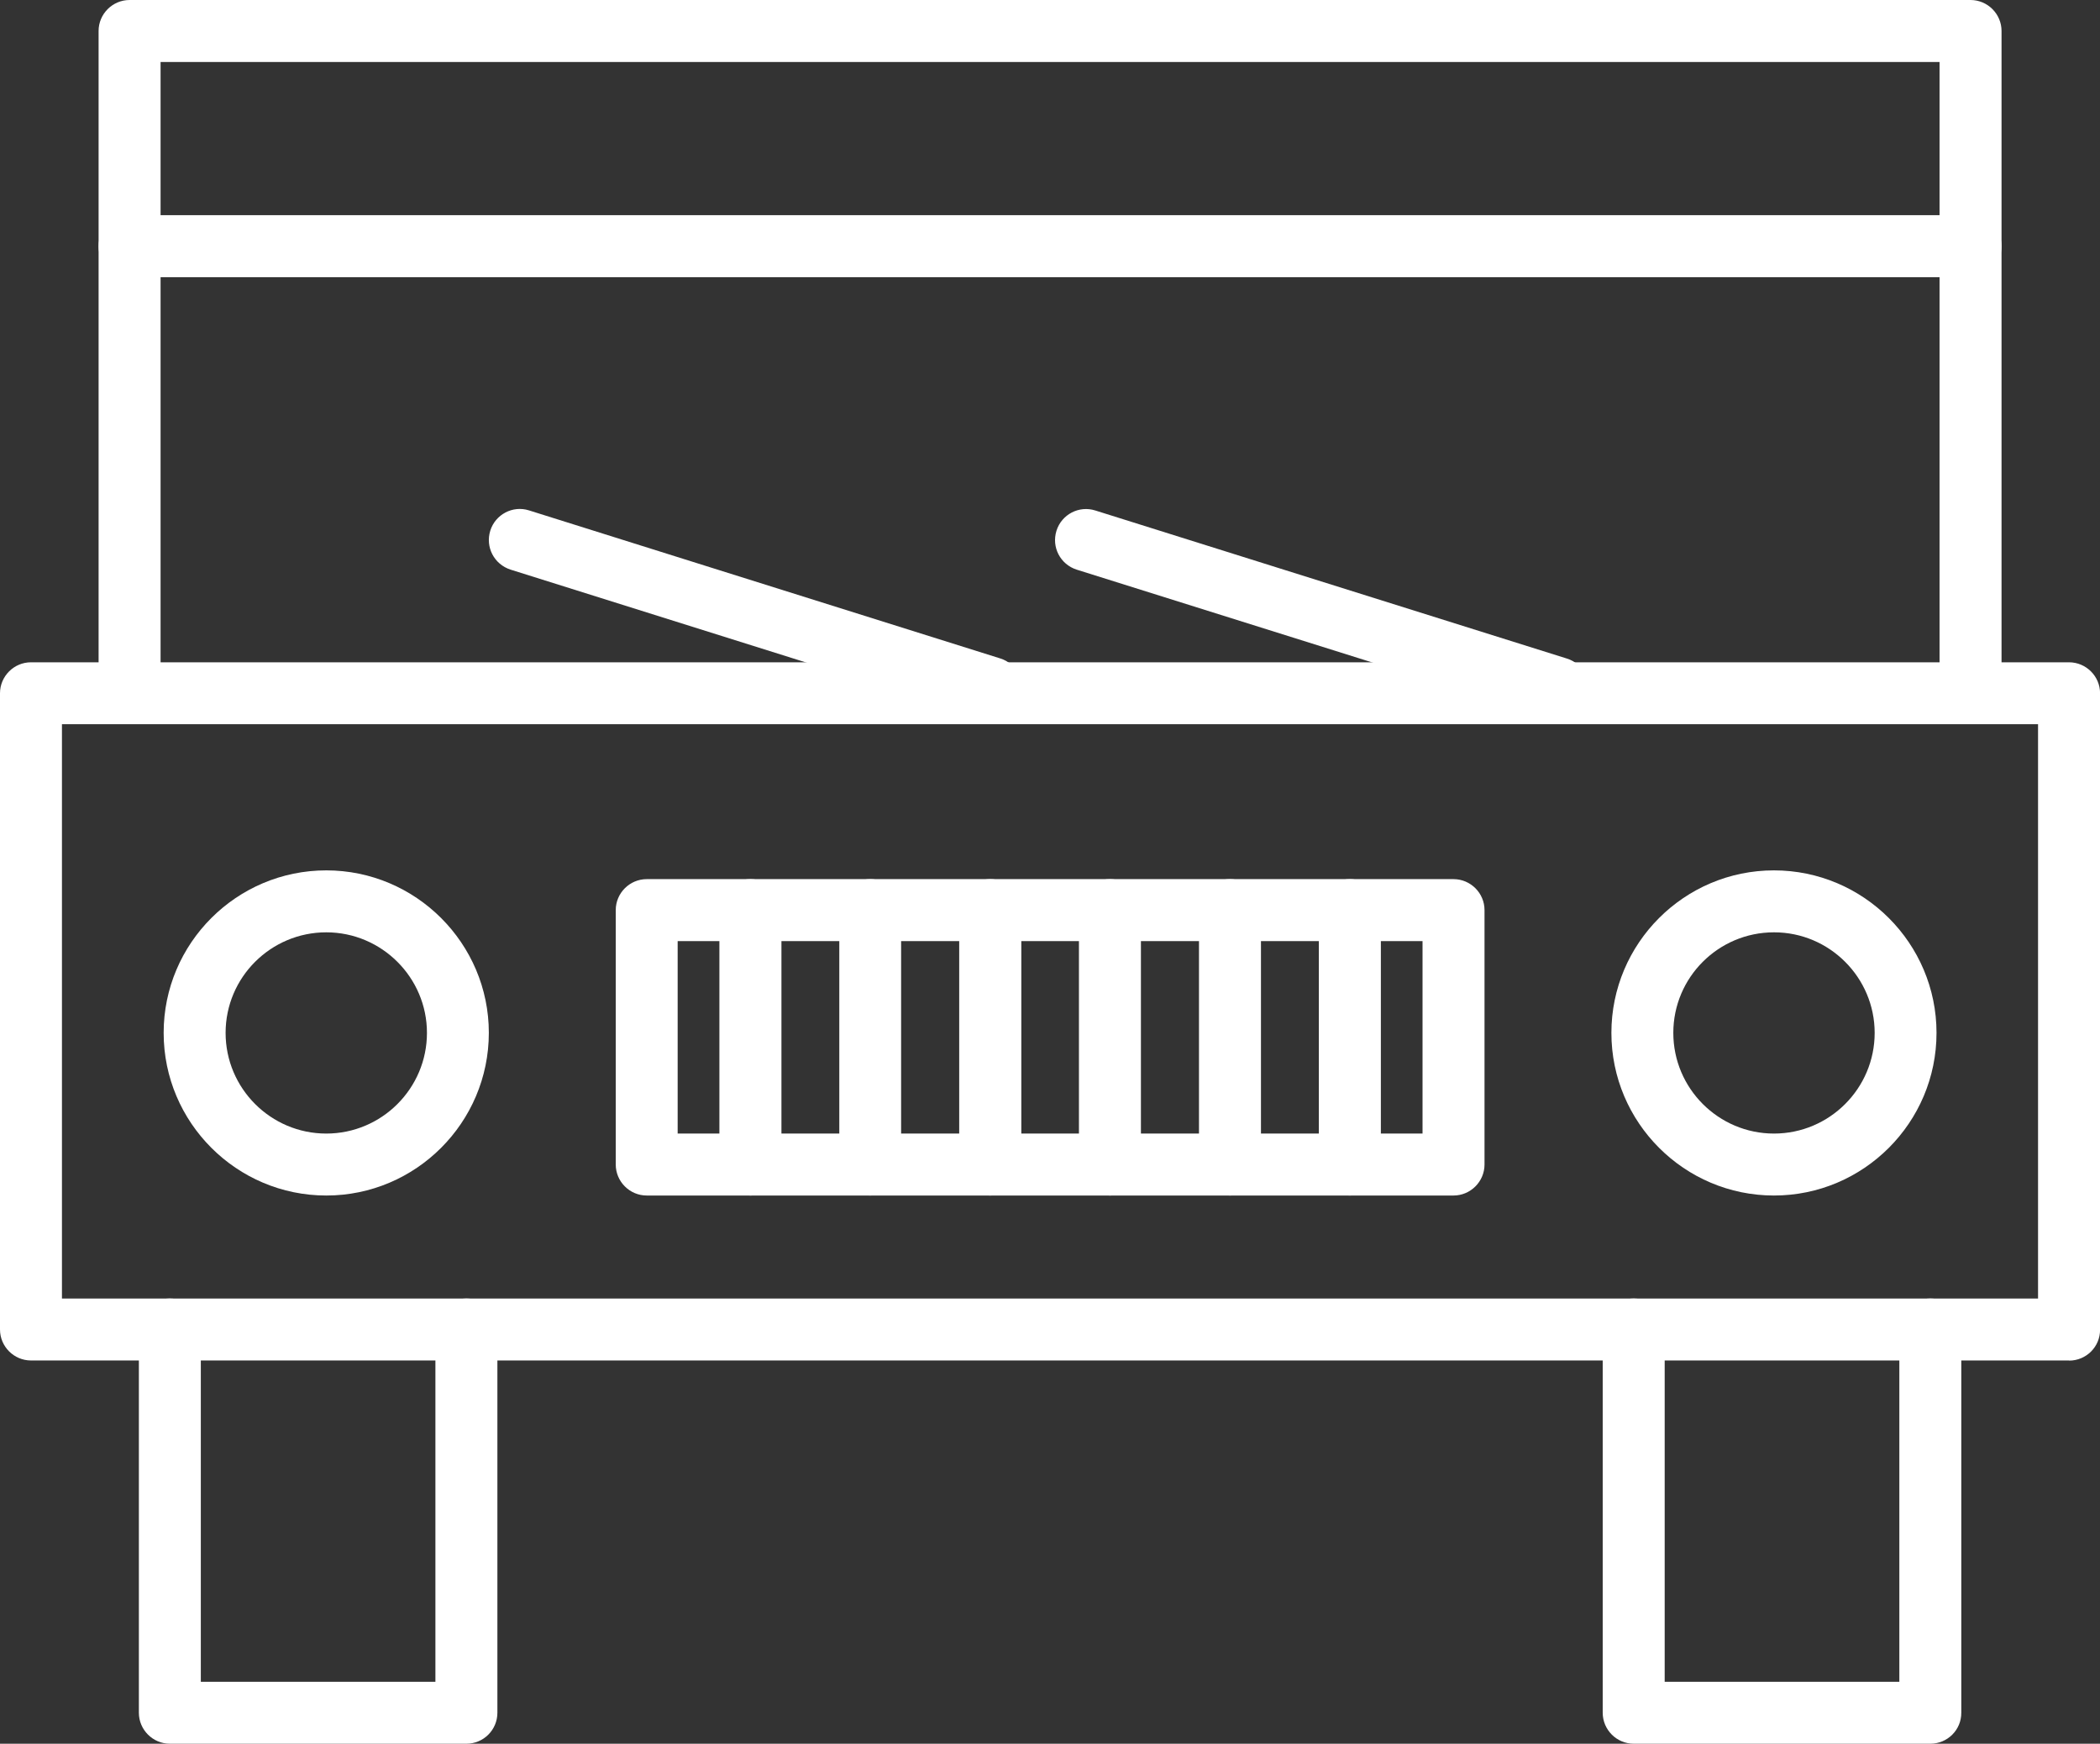
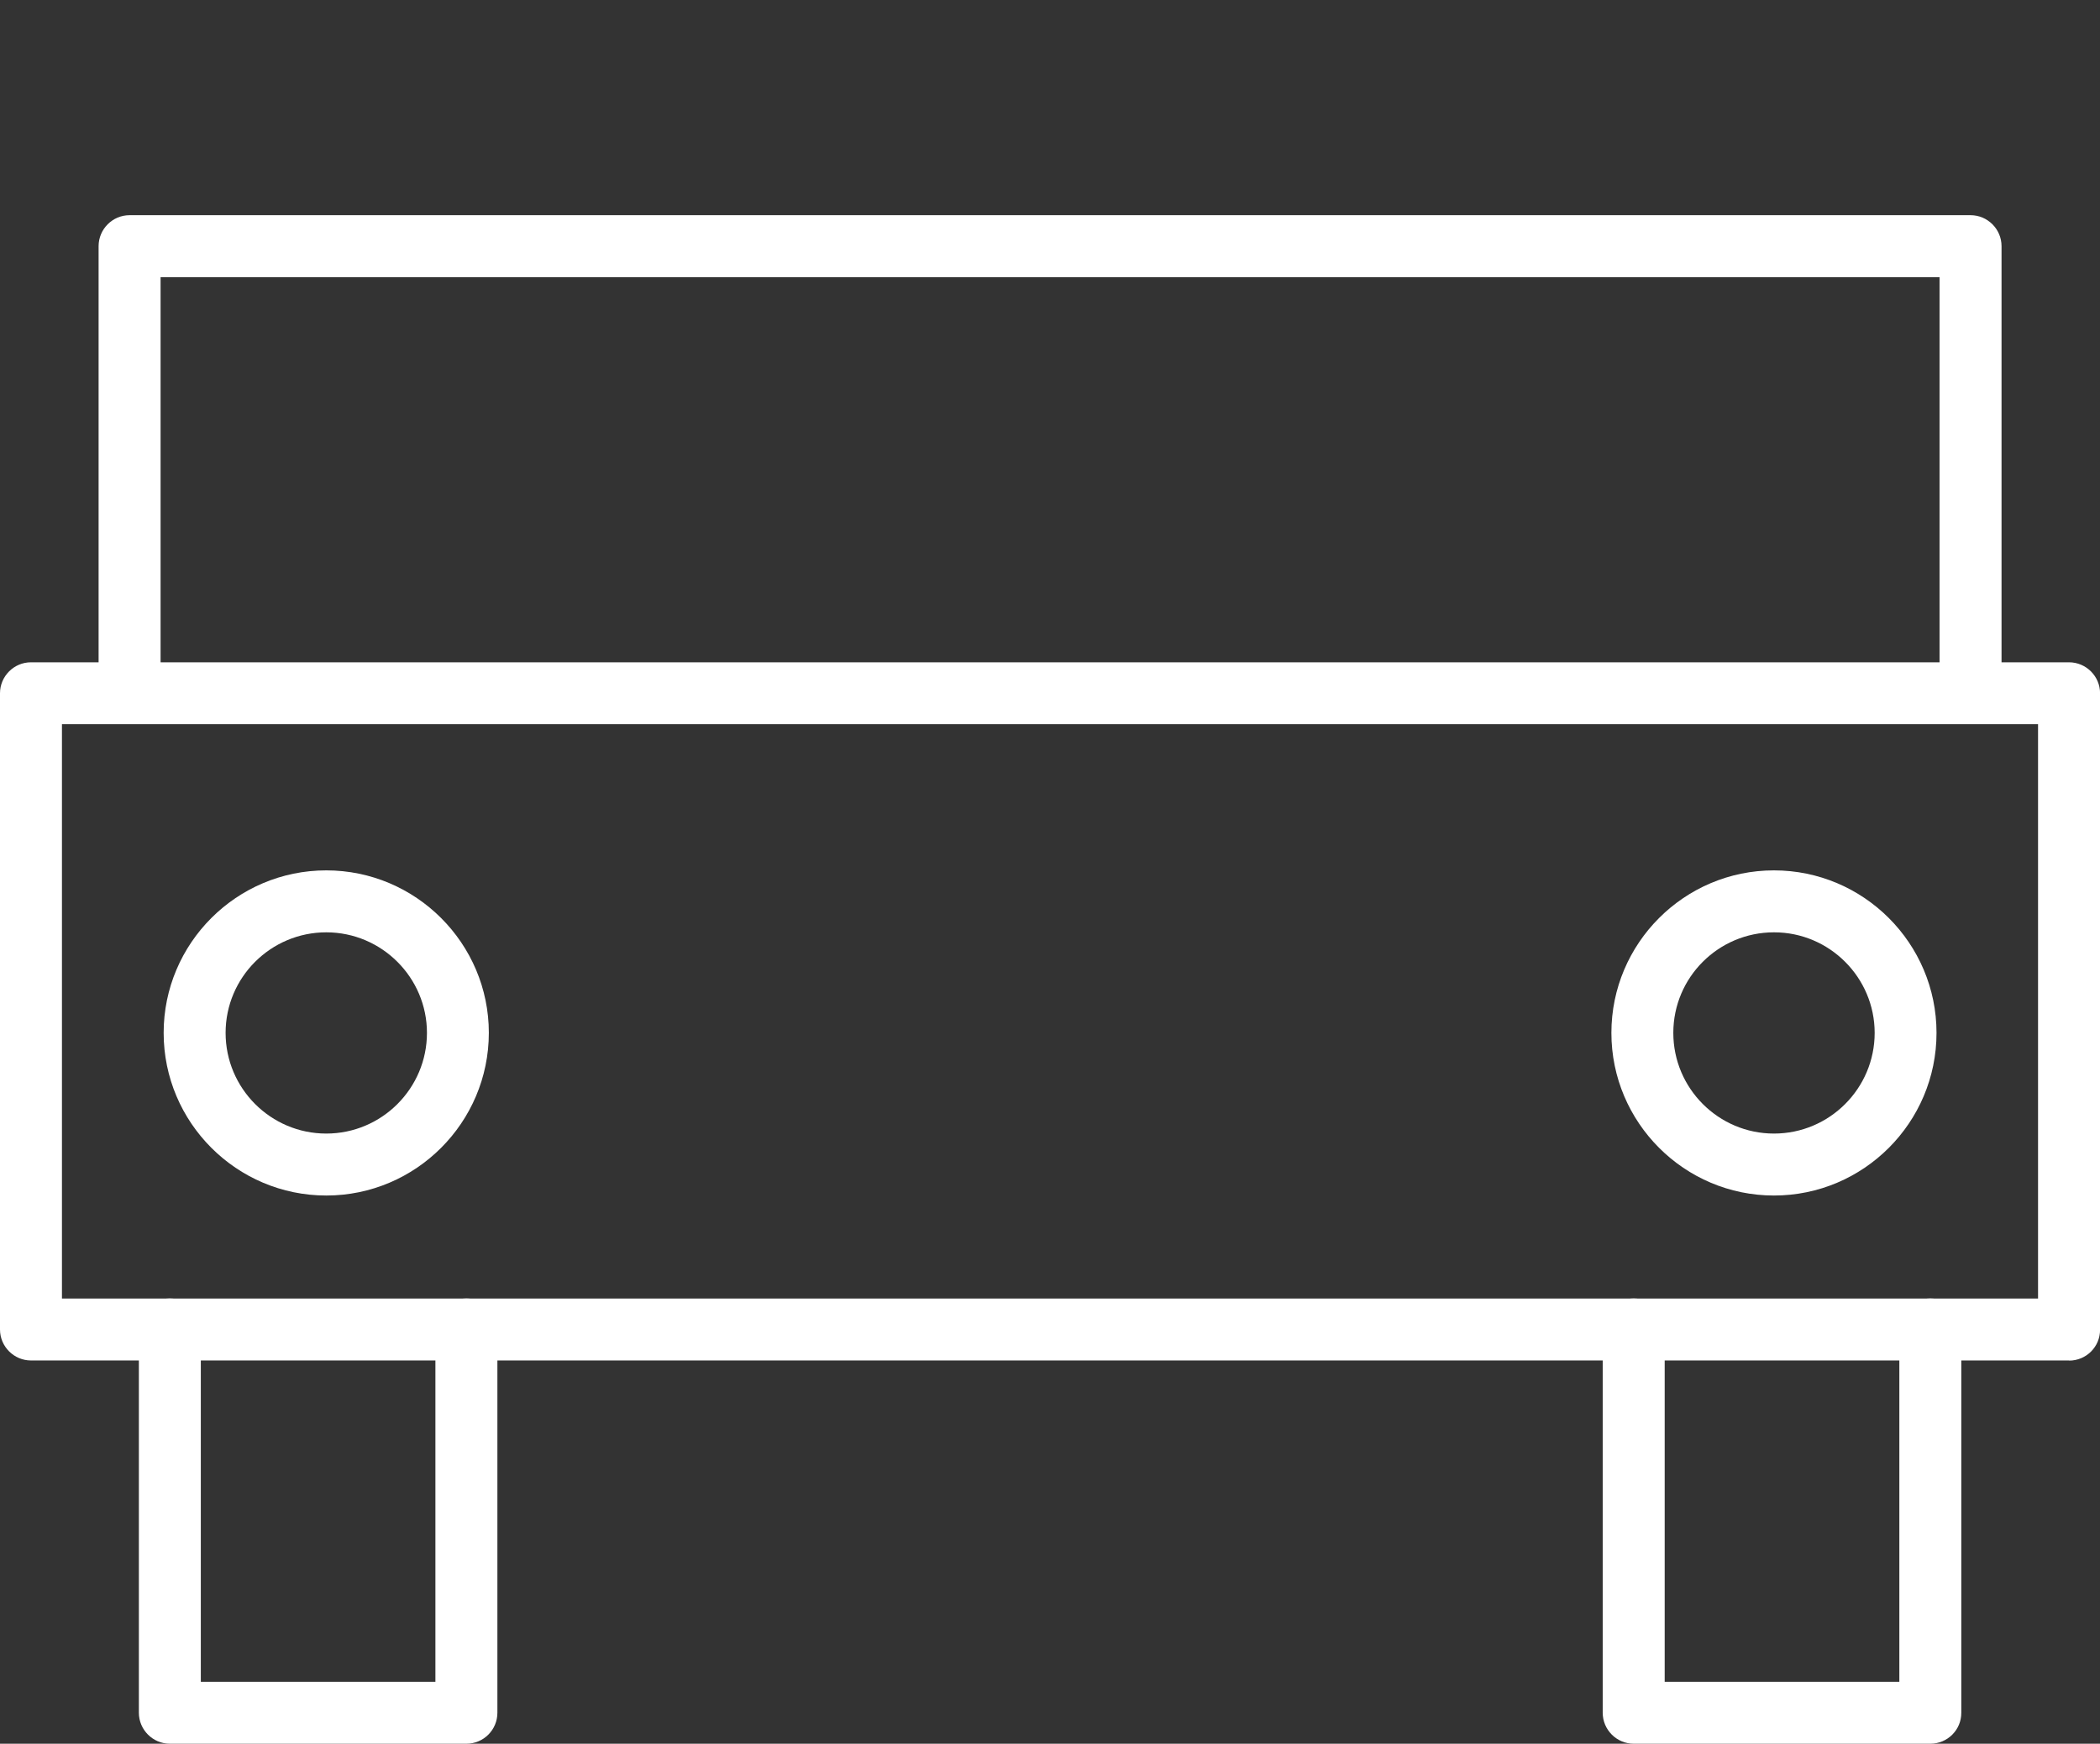
<svg xmlns="http://www.w3.org/2000/svg" version="1" width="63.558" height="52.77" viewBox="0 0 63.558 52.77">
  <rect x="0" y="0" width="63.558" height="52.77" fill="#333333" stroke="none" />
  <path fill="#FFF" d="M1.875 39.297h59.808v-17.38H1.875v17.38zm60.75 1.875H.937c-.515 0-.937-.422-.937-.937V20.98c0-.515.422-.937.937-.937H62.62c.517 0 .94.422.94.938v19.26c.002.517-.42.935-.935.935z" />
  <path fill="#FFF" d="M14.117 52.77H5.14c-.515 0-.937-.422-.937-.938V40.235c0-.516.422-.938.937-.938.516 0 .938.422.938.938v10.66h7.1v-10.66c0-.516.423-.938.94-.938.514 0 .936.422.936.938v11.598c0 .52-.422.937-.937.937zm44.308 0h-8.98c-.516 0-.938-.422-.938-.938V40.235c0-.516.422-.938.938-.938s.938.422.938.938v10.66h7.102v-10.66c0-.516.422-.938.94-.938.514 0 .935.422.935.938v11.598c.003.52-.42.937-.935.937zM9.875 28.215c-1.68 0-3.047 1.363-3.047 3.043 0 1.68 1.367 3.047 3.047 3.047 1.68 0 3.047-1.367 3.047-3.047 0-1.675-1.368-3.043-3.047-3.043zm0 7.965c-2.71 0-4.922-2.207-4.922-4.922 0-2.71 2.207-4.918 4.922-4.918 2.71 0 4.92 2.208 4.92 4.918-.002 2.715-2.21 4.922-4.92 4.922zm43.815-7.965c-1.68 0-3.046 1.363-3.046 3.043 0 1.68 1.367 3.047 3.047 3.047 1.68 0 3.047-1.367 3.047-3.047 0-1.675-1.367-3.043-3.043-3.043zm0 7.965c-2.71 0-4.92-2.207-4.92-4.922 0-2.71 2.206-4.918 4.92-4.918 2.712 0 4.92 2.208 4.92 4.918 0 2.715-2.208 4.922-4.92 4.922zm5.95-14.418c-.516 0-.938-.422-.938-.937V8.39H4.86v12.44c0 .514-.423.936-.938.936-.516 0-.938-.422-.938-.937V7.45c0-.516.422-.938.938-.938H59.64c.516 0 .938.422.938.938v13.38c0 .514-.422.932-.938.932z" />
-   <path fill="#FFF" d="M59.64 8.39c-.516 0-.938-.42-.938-.936V1.876H4.86v5.578c0 .515-.423.937-.938.937-.516 0-.938-.42-.938-.933V.937c0-.515.422-.937.938-.937H59.64c.516 0 .938.422.938.938v6.516c0 .515-.422.937-.938.937zM20.51 34.305h22.544V28.48H20.51v5.825zm23.482 1.875H19.574c-.516 0-.938-.422-.938-.938v-7.7c0-.515.422-.937.938-.937h24.418c.516 0 .938.422.938.937v7.7c0 .516-.423.938-.938.938z" />
-   <path fill="#FFF" d="M22.71 36.18c-.515 0-.937-.422-.937-.938v-7.7c0-.515.422-.937.938-.937s.94.422.94.937v7.7c0 .516-.42.938-.936.938zm3.63 0c-.516 0-.938-.422-.938-.938v-7.7c0-.515.422-.937.937-.937.512 0 .934.422.934.937v7.7c0 .516-.422.938-.938.938zm3.628 0c-.515 0-.937-.422-.937-.938v-7.7c0-.515.426-.937.94-.937.517 0 .94.422.94.937v7.7c0 .516-.423.938-.94.938zm3.625 0c-.516 0-.938-.422-.938-.938v-7.7c0-.515.422-.937.938-.937s.938.422.938.937v7.7c0 .516-.414.938-.934.938zm3.633 0c-.516 0-.938-.422-.938-.938v-7.7c0-.515.422-.937.938-.937s.938.422.938.937v7.7c0 .516-.422.938-.938.938zm3.63 0c-.517 0-.94-.422-.94-.938v-7.7c0-.515.423-.937.94-.937s.937.422.937.937v7.7c0 .516-.422.938-.938.938zm6.28-14.418c-.094 0-.188-.015-.28-.043L32.59 17.24c-.498-.158-.77-.68-.615-1.178.156-.496.684-.77 1.176-.613l14.27 4.48c.495.153.77.68.612 1.173-.123.402-.494.656-.893.656zm-17.14 0c-.094 0-.188-.015-.282-.043l-14.26-4.48c-.497-.16-.77-.68-.615-1.18.153-.49.68-.77 1.172-.613l14.262 4.48c.496.155.77.68.613 1.175-.13.402-.497.656-.895.656z" />
</svg>